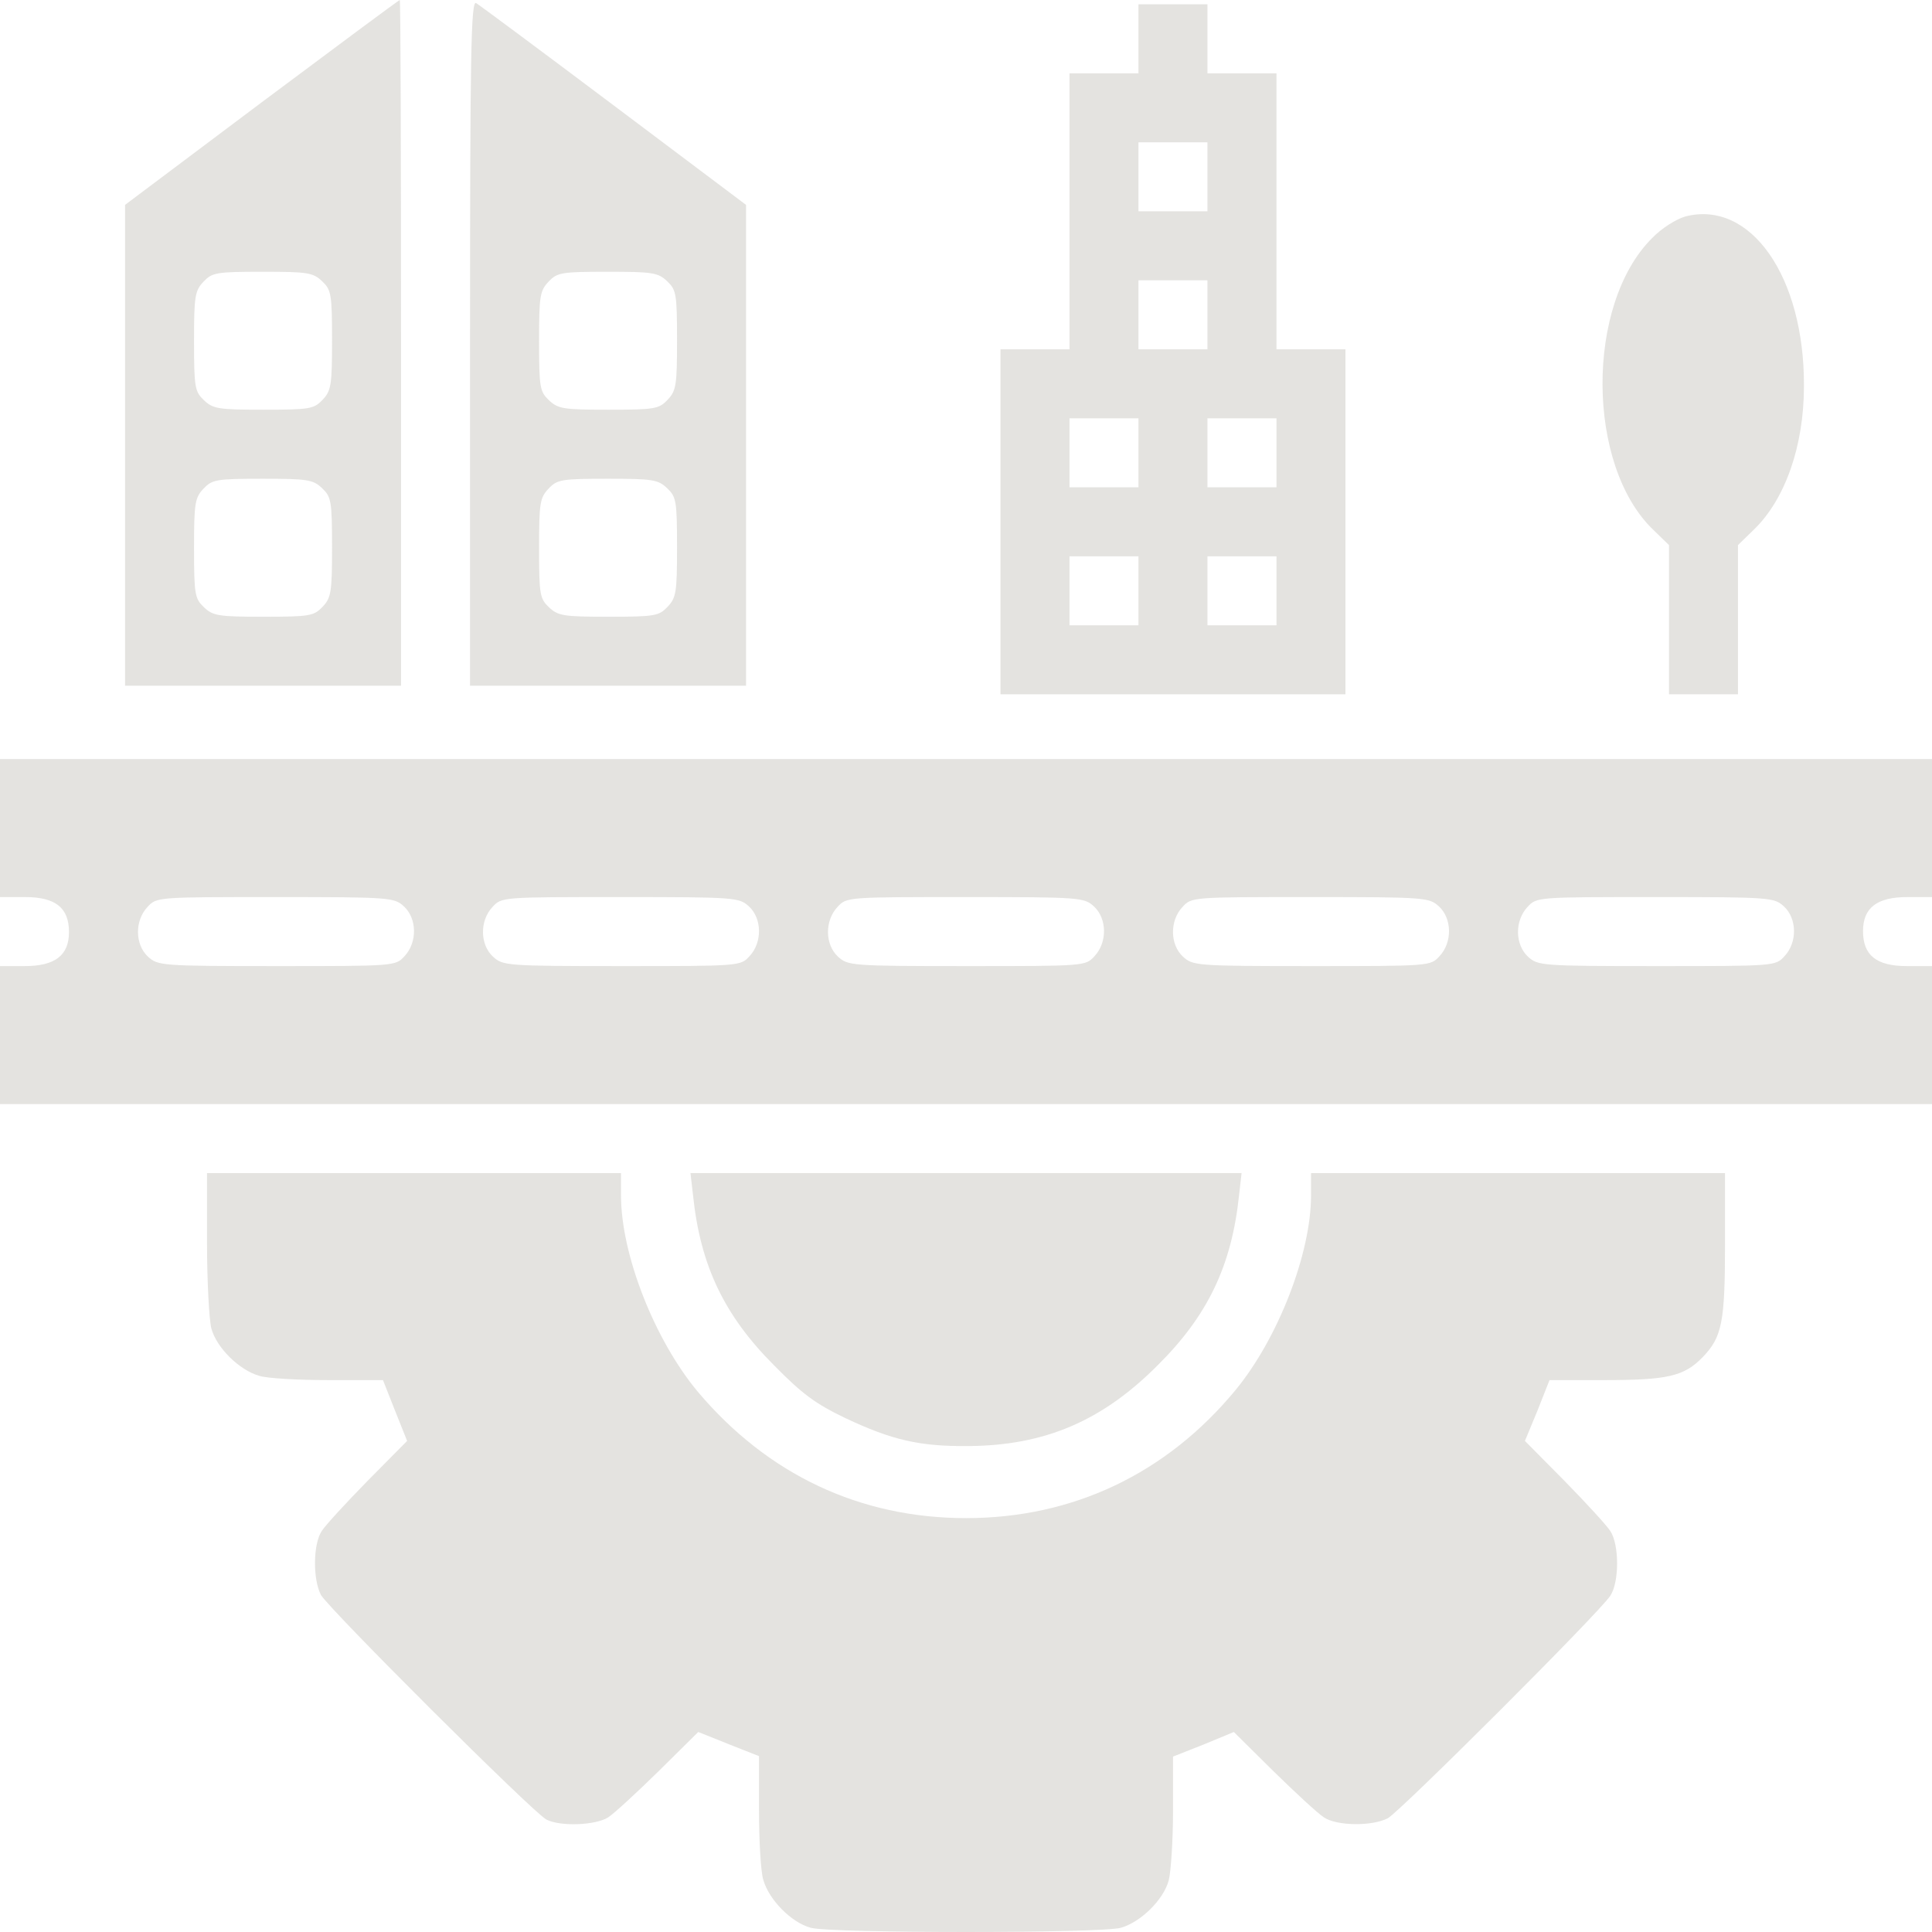
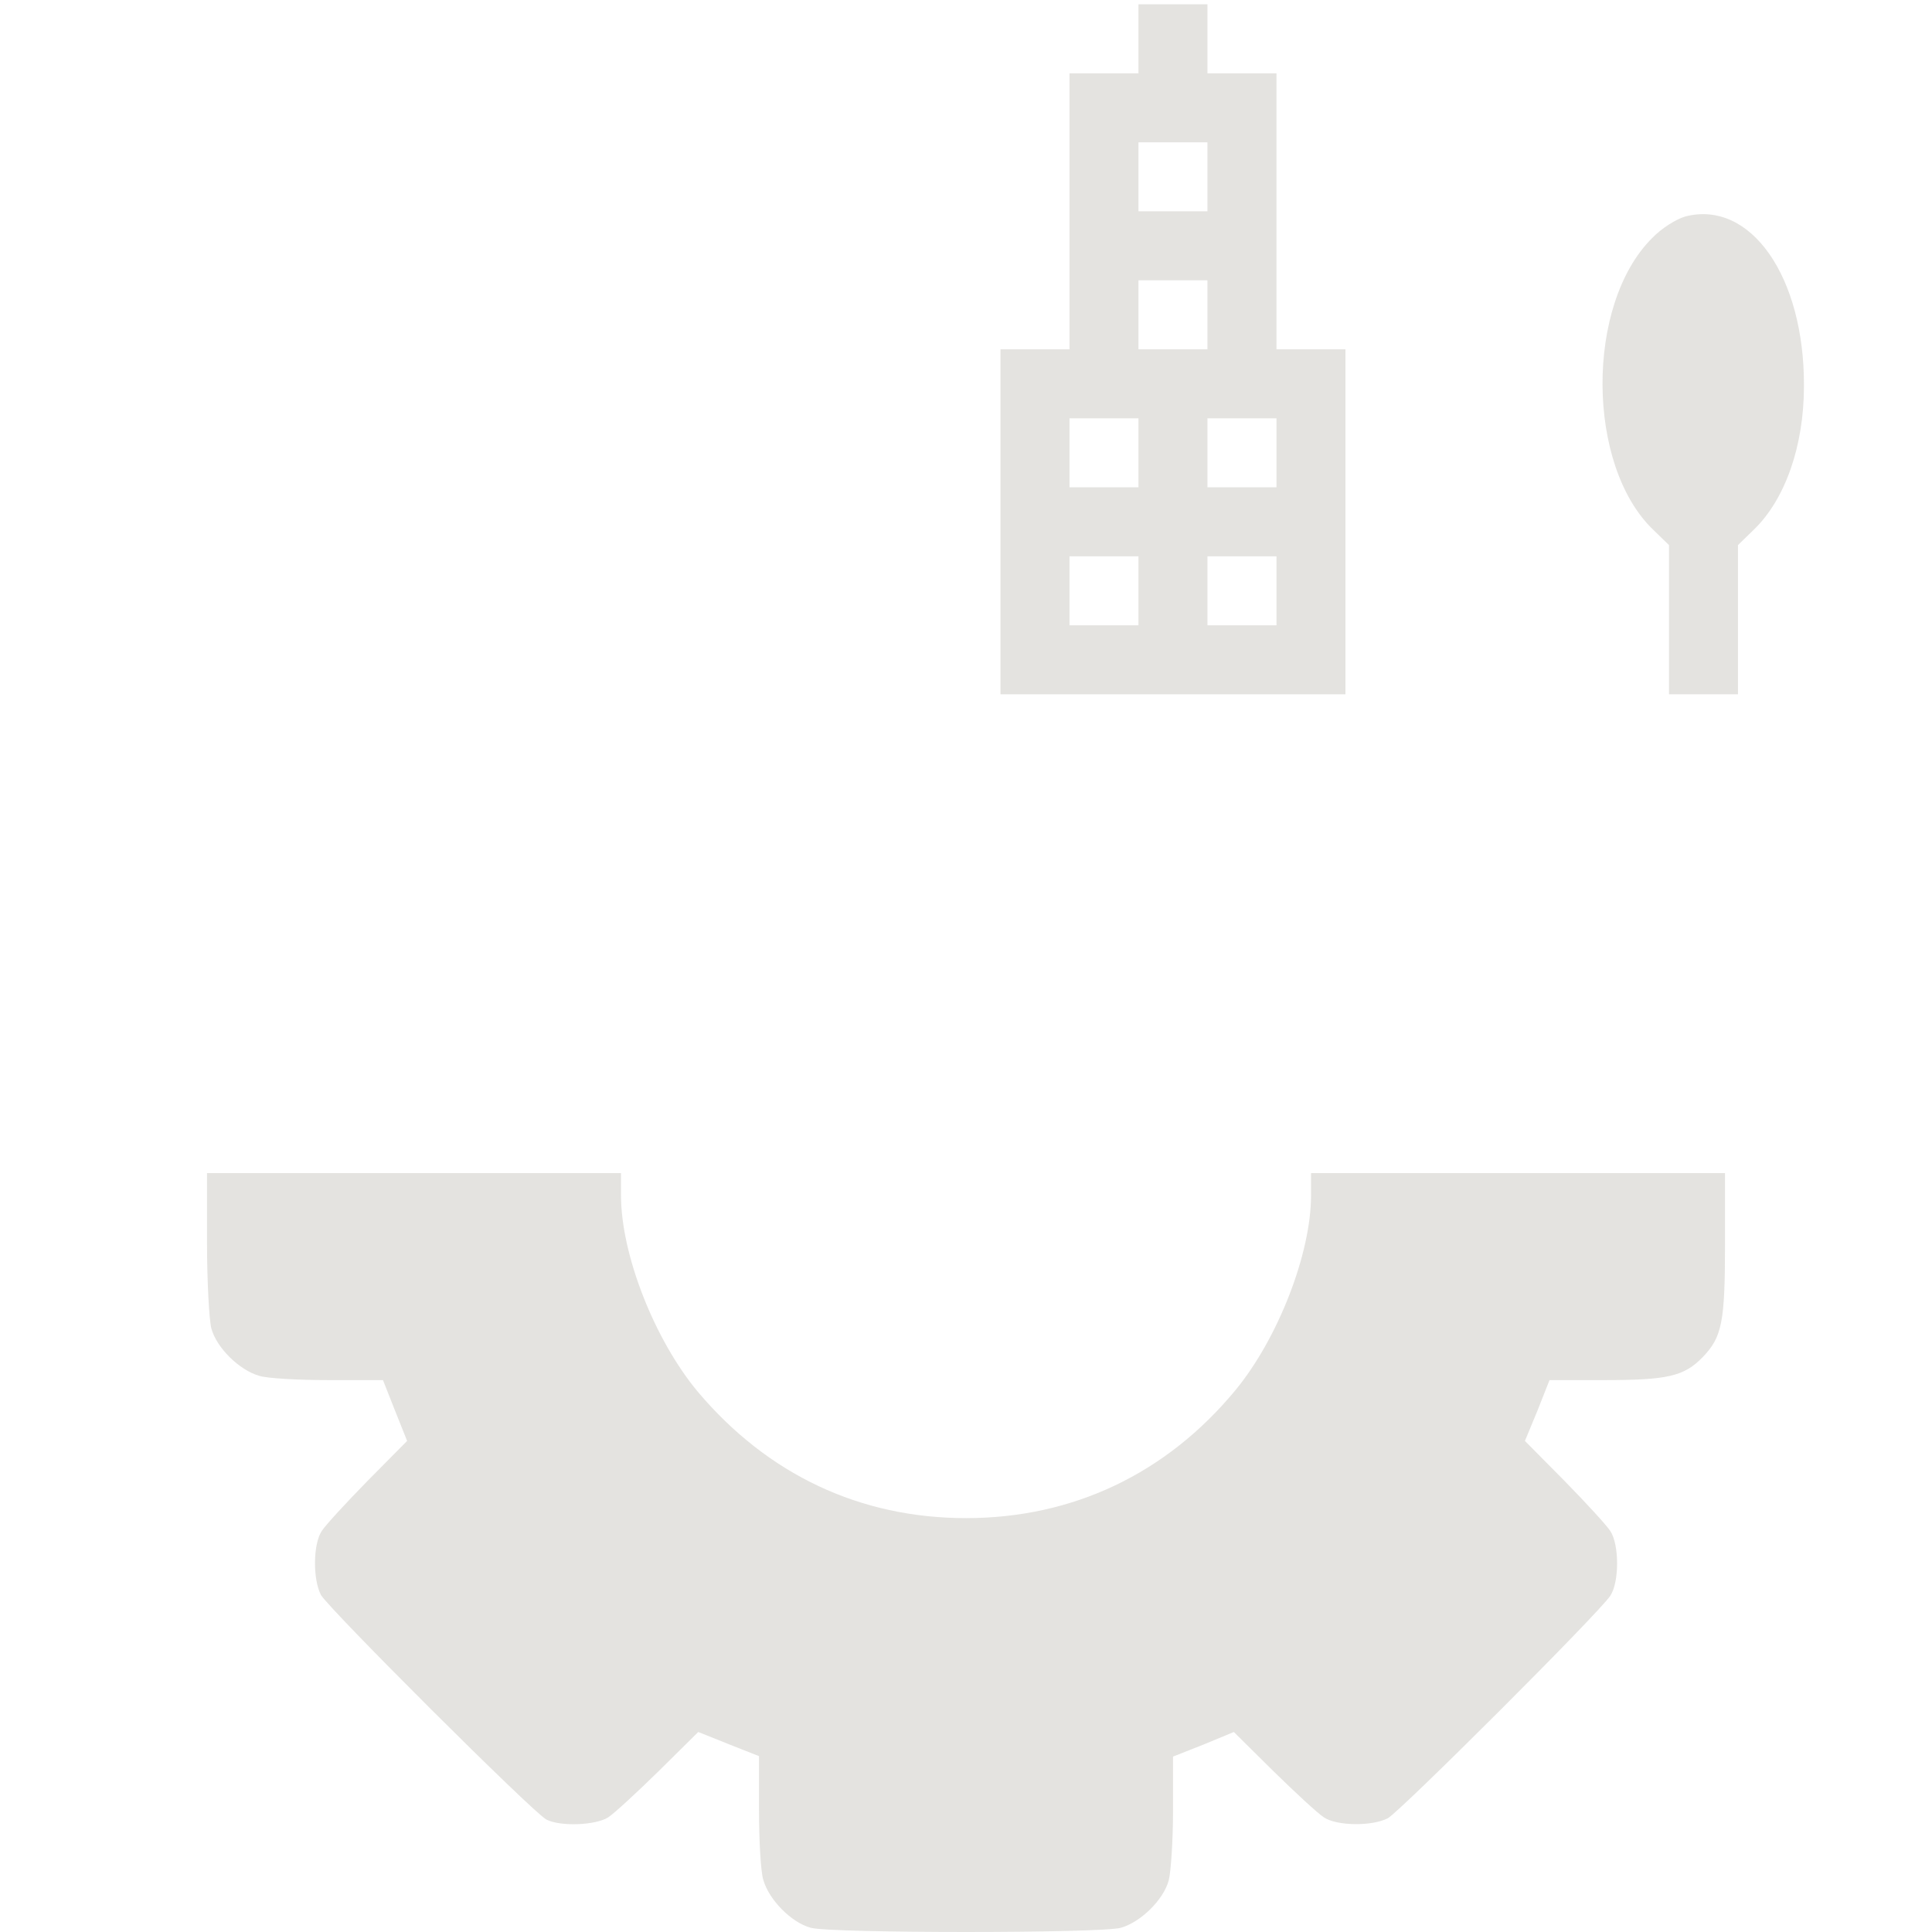
<svg xmlns="http://www.w3.org/2000/svg" width="44" height="44" viewBox="0 0 44 44" fill="none">
-   <path d="M5.961 2.329L2.848 4.666V10.137V15.617H5.991H9.133V7.809C9.133 3.517 9.124 0.001 9.104 0.001C9.084 0.001 7.67 1.052 5.961 2.329ZM7.336 6.405C7.542 6.601 7.562 6.69 7.562 7.75C7.562 8.772 7.542 8.899 7.346 9.106C7.149 9.312 7.061 9.331 6 9.331C4.979 9.331 4.851 9.312 4.645 9.115C4.439 8.919 4.419 8.831 4.419 7.77C4.419 6.748 4.439 6.621 4.635 6.415C4.832 6.208 4.92 6.189 5.981 6.189C7.002 6.189 7.13 6.208 7.336 6.405ZM7.336 11.119C7.542 11.315 7.562 11.404 7.562 12.464C7.562 13.486 7.542 13.614 7.346 13.82C7.149 14.026 7.061 14.046 6 14.046C4.979 14.046 4.851 14.026 4.645 13.83C4.439 13.633 4.419 13.545 4.419 12.484C4.419 11.463 4.439 11.335 4.635 11.129C4.832 10.922 4.92 10.903 5.981 10.903C7.002 10.903 7.13 10.922 7.336 11.119Z" fill="#7B7366" fill-opacity="0.2" />
-   <path d="M10.705 7.809V15.617H13.848H16.991V10.137V4.666L13.985 2.407C12.326 1.16 10.911 0.109 10.843 0.07C10.725 0.001 10.705 1.239 10.705 7.809ZM15.194 6.405C15.4 6.601 15.419 6.69 15.419 7.75C15.419 8.772 15.4 8.899 15.203 9.106C15.007 9.312 14.918 9.331 13.858 9.331C12.836 9.331 12.709 9.312 12.502 9.115C12.296 8.919 12.277 8.831 12.277 7.77C12.277 6.748 12.296 6.621 12.493 6.415C12.689 6.208 12.777 6.189 13.838 6.189C14.86 6.189 14.987 6.208 15.194 6.405ZM15.194 11.119C15.4 11.315 15.419 11.404 15.419 12.464C15.419 13.486 15.4 13.614 15.203 13.82C15.007 14.026 14.918 14.046 13.858 14.046C12.836 14.046 12.709 14.026 12.502 13.83C12.296 13.633 12.277 13.545 12.277 12.484C12.277 11.463 12.296 11.335 12.493 11.129C12.689 10.922 12.777 10.903 13.838 10.903C14.86 10.903 14.987 10.922 15.194 11.119Z" fill="#7B7366" fill-opacity="0.2" />
  <path d="M25.928 0.884V1.67H25.142H24.357V4.812V7.955H23.571H22.785V11.884V15.812H26.714H30.642V11.884V7.955H29.857H29.071V4.812V1.67H28.285H27.499V0.884V0.098H26.714H25.928V0.884ZM27.499 4.027V4.812H26.714H25.928V4.027V3.241H26.714H27.499V4.027ZM27.499 7.17V7.955H26.714H25.928V7.17V6.384H26.714H27.499V7.17ZM25.928 10.312V11.098H25.142H24.357V10.312V9.527H25.142H25.928V10.312ZM29.071 10.312V11.098H28.285H27.499V10.312V9.527H28.285H29.071V10.312ZM25.928 13.455V14.241H25.142H24.357V13.455V12.67H25.142H25.928V13.455ZM29.071 13.455V14.241H28.285H27.499V13.455V12.67H28.285H29.071V13.455Z" fill="#7B7366" fill-opacity="0.2" />
  <path d="M38.383 4.93C38.177 4.989 37.843 5.196 37.627 5.421C36.105 6.934 36.124 10.607 37.656 12.07L38.01 12.414V14.113V15.812H38.796H39.581V14.113V12.414L39.935 12.07C40.652 11.383 41.084 10.165 41.084 8.79C41.094 6.296 39.866 4.547 38.383 4.93Z" fill="#7B7366" fill-opacity="0.2" />
-   <path d="M0 18.859V20.43H0.57C1.267 20.43 1.571 20.676 1.571 21.226C1.571 21.756 1.257 22.002 0.56 22.002H0V23.573V25.145H22H44V23.573V22.002H43.43C42.733 22.002 42.429 21.756 42.429 21.206C42.429 20.676 42.743 20.43 43.44 20.43H44V18.859V17.287H22H0V18.859ZM9.203 20.646C9.497 20.921 9.507 21.462 9.213 21.776C9.006 22.002 8.996 22.002 6.296 22.002C3.663 22.002 3.595 21.992 3.369 21.786C3.074 21.511 3.064 20.97 3.359 20.656C3.565 20.43 3.575 20.43 6.276 20.43C8.908 20.43 8.977 20.44 9.203 20.646ZM17.06 20.646C17.355 20.921 17.364 21.462 17.07 21.776C16.863 22.002 16.854 22.002 14.153 22.002C11.521 22.002 11.452 21.992 11.226 21.786C10.931 21.511 10.921 20.97 11.216 20.656C11.422 20.43 11.432 20.43 14.133 20.43C16.765 20.43 16.834 20.44 17.06 20.646ZM24.917 20.646C25.212 20.921 25.221 21.462 24.927 21.776C24.721 22.002 24.711 22.002 22.01 22.002C19.378 22.002 19.309 21.992 19.083 21.786C18.788 21.511 18.779 20.97 19.073 20.656C19.279 20.43 19.289 20.43 21.99 20.43C24.622 20.43 24.691 20.44 24.917 20.646ZM32.774 20.646C33.069 20.921 33.079 21.462 32.784 21.776C32.578 22.002 32.568 22.002 29.867 22.002C27.235 22.002 27.166 21.992 26.94 21.786C26.645 21.511 26.636 20.97 26.93 20.656C27.137 20.43 27.146 20.43 29.847 20.43C32.48 20.43 32.548 20.44 32.774 20.646ZM40.631 20.646C40.926 20.921 40.936 21.462 40.641 21.776C40.435 22.002 40.425 22.002 37.724 22.002C35.092 22.002 35.023 21.992 34.797 21.786C34.503 21.511 34.493 20.97 34.788 20.656C34.994 20.43 35.004 20.43 37.705 20.43C40.337 20.43 40.405 20.44 40.631 20.646Z" fill="#7B7366" fill-opacity="0.2" />
  <path d="M4.715 28.308C4.715 29.192 4.764 30.066 4.813 30.253C4.931 30.694 5.451 31.205 5.903 31.333C6.08 31.392 6.797 31.431 7.484 31.431H8.722L8.997 32.128L9.272 32.816L8.378 33.719C7.887 34.22 7.416 34.731 7.327 34.868C7.131 35.163 7.121 35.959 7.308 36.322C7.484 36.636 12.14 41.282 12.444 41.439C12.768 41.606 13.574 41.567 13.849 41.39C13.986 41.302 14.497 40.83 14.998 40.339L15.902 39.445L16.589 39.72L17.286 39.995V41.233C17.286 41.92 17.326 42.637 17.384 42.814C17.512 43.266 18.023 43.786 18.465 43.904C18.917 44.032 25.084 44.032 25.526 43.904C25.978 43.777 26.499 43.266 26.617 42.824C26.666 42.637 26.715 41.92 26.715 41.243V40.005L27.412 39.73L28.1 39.445L29.003 40.339C29.504 40.83 30.015 41.302 30.152 41.39C30.447 41.586 31.242 41.596 31.606 41.41C31.891 41.252 36.409 36.744 36.674 36.342C36.88 36.028 36.88 35.183 36.674 34.868C36.585 34.731 36.114 34.22 35.623 33.719L34.729 32.816L35.014 32.128L35.289 31.431H36.526C37.99 31.431 38.353 31.343 38.776 30.91C39.218 30.449 39.286 30.125 39.286 28.318V26.717H34.572H29.858V27.227C29.858 28.553 29.102 30.488 28.139 31.657C26.567 33.562 24.436 34.574 22.001 34.574C19.584 34.574 17.483 33.582 15.892 31.696C14.909 30.518 14.143 28.573 14.143 27.227V26.717H9.429H4.715V28.308Z" fill="#7B7366" fill-opacity="0.2" />
-   <path d="M15.784 27.227C15.95 28.818 16.491 29.957 17.63 31.096C18.268 31.745 18.573 31.971 19.25 32.295C20.311 32.796 20.94 32.943 22.05 32.933C23.788 32.923 25.104 32.364 26.371 31.087C27.51 29.957 28.05 28.818 28.218 27.227L28.276 26.716H22H15.725L15.784 27.227Z" fill="#7B7366" fill-opacity="0.2" />
</svg>